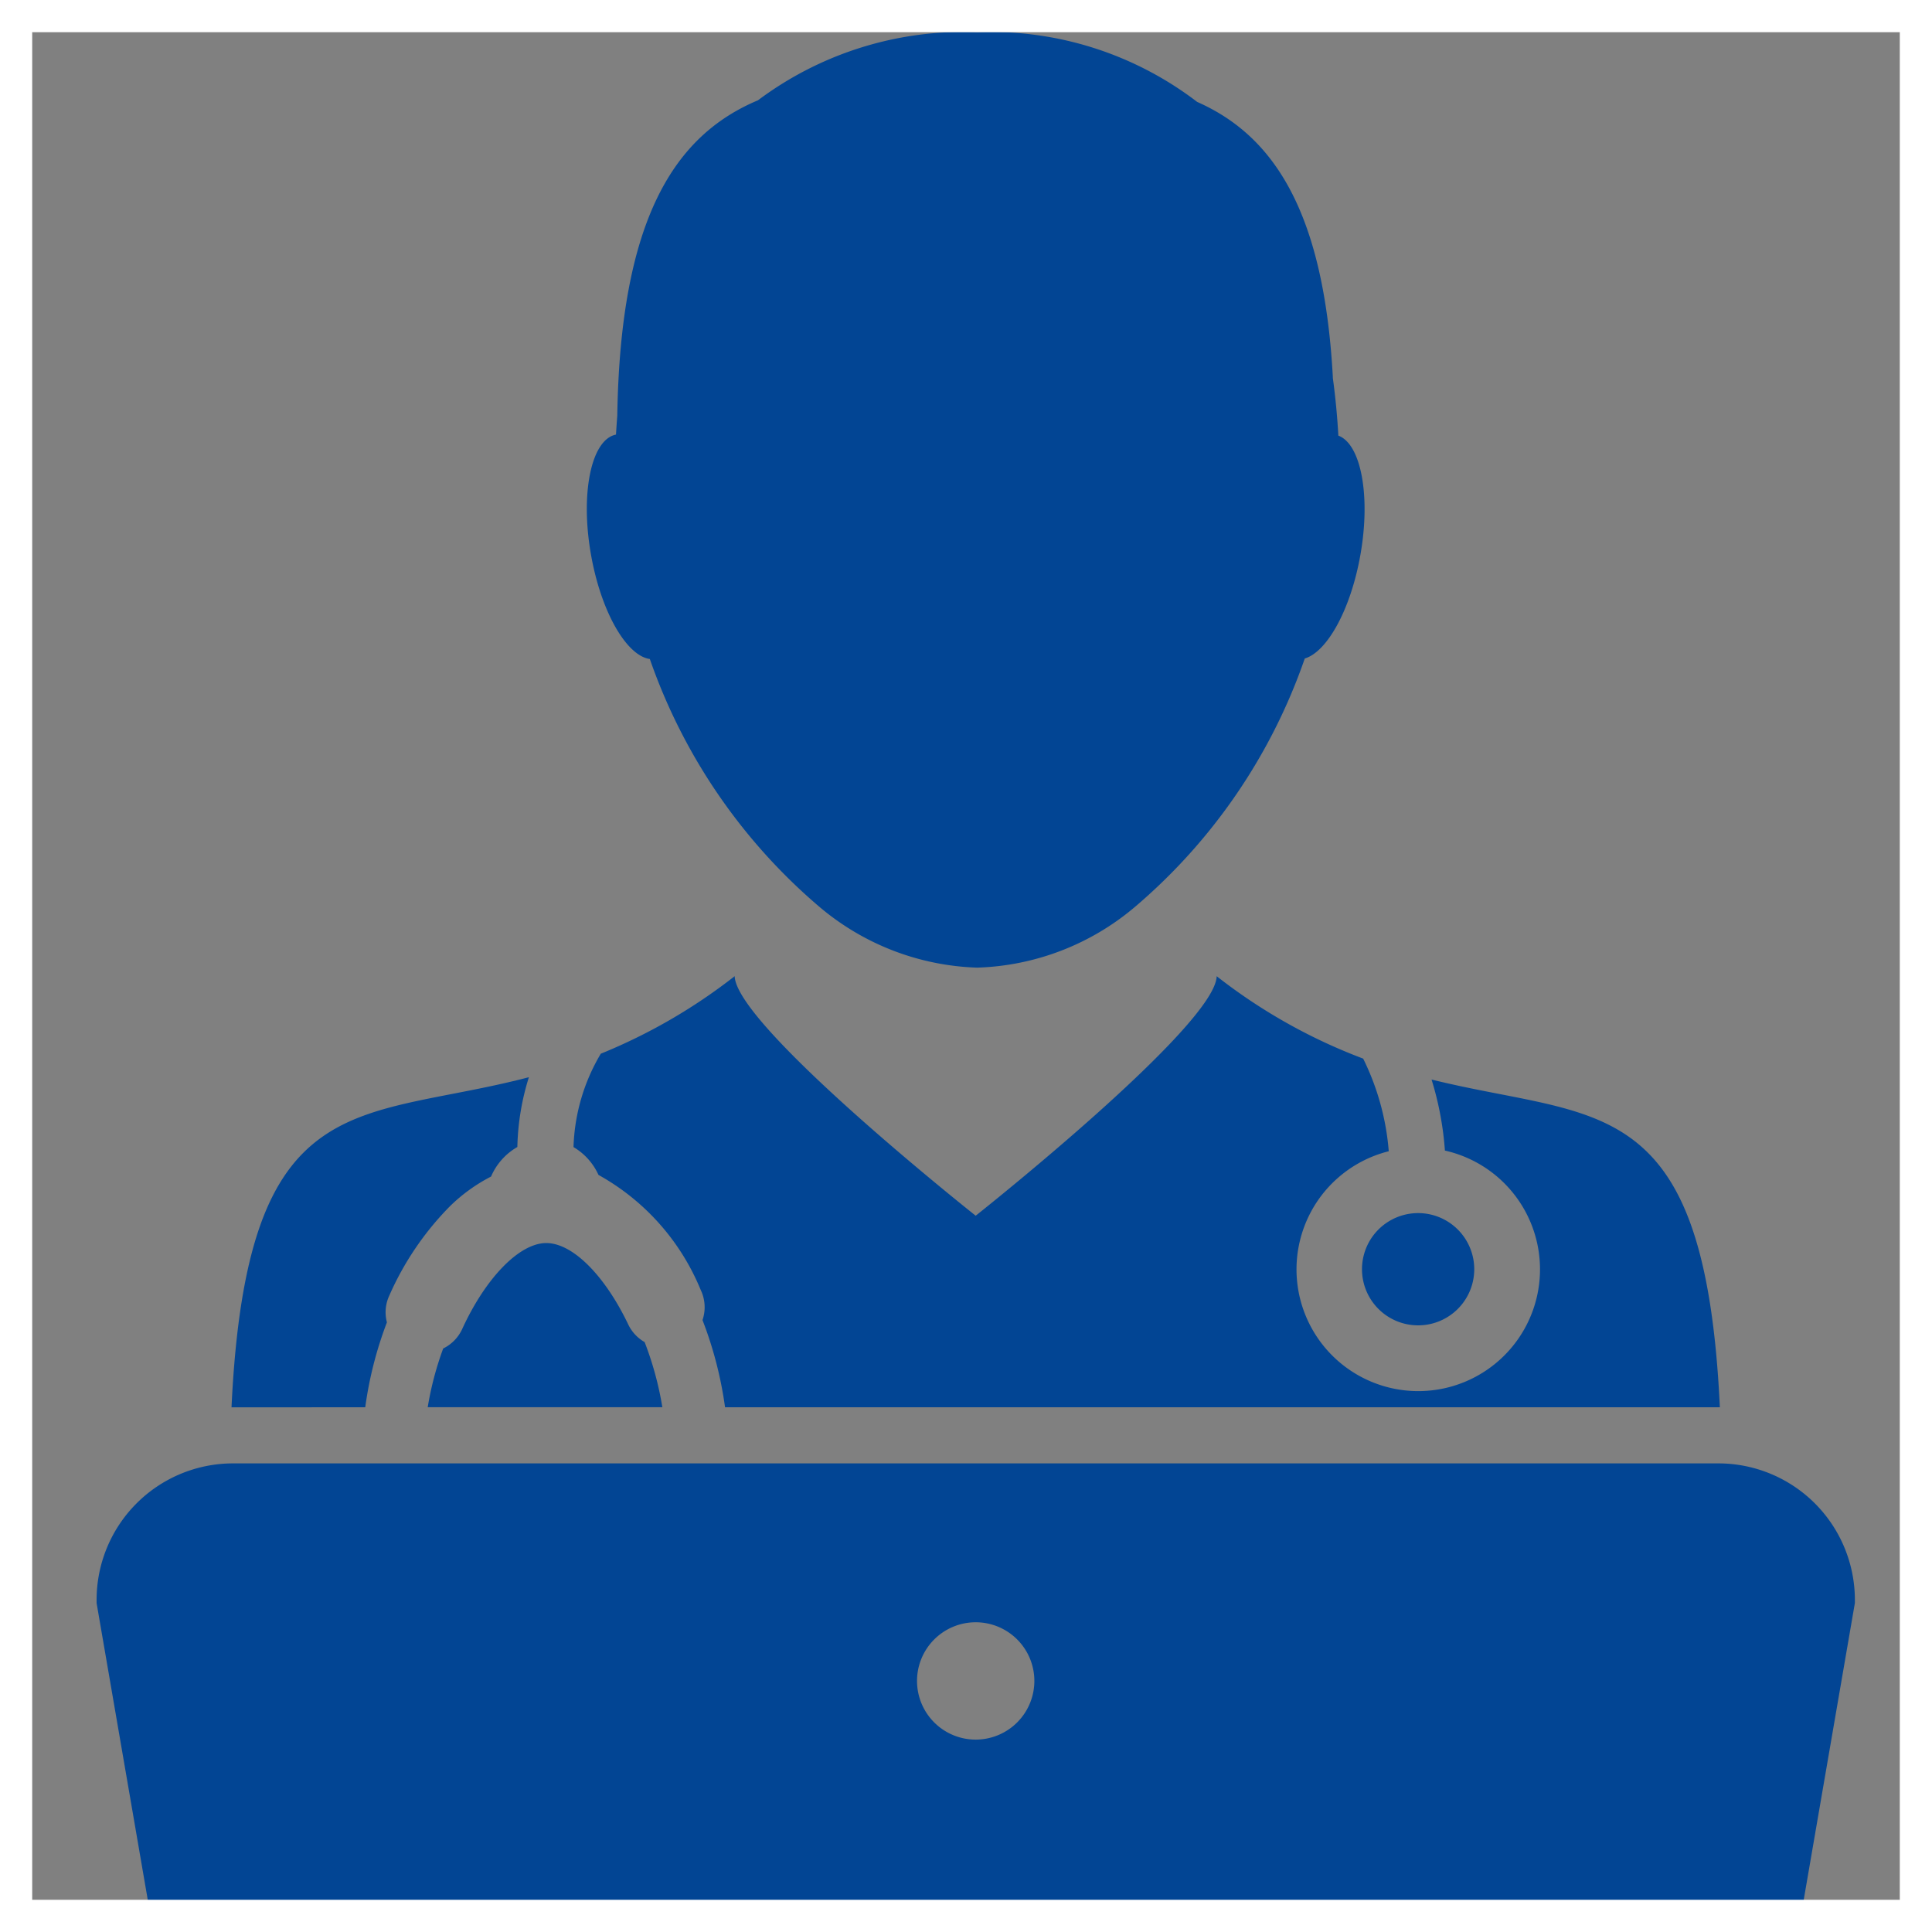
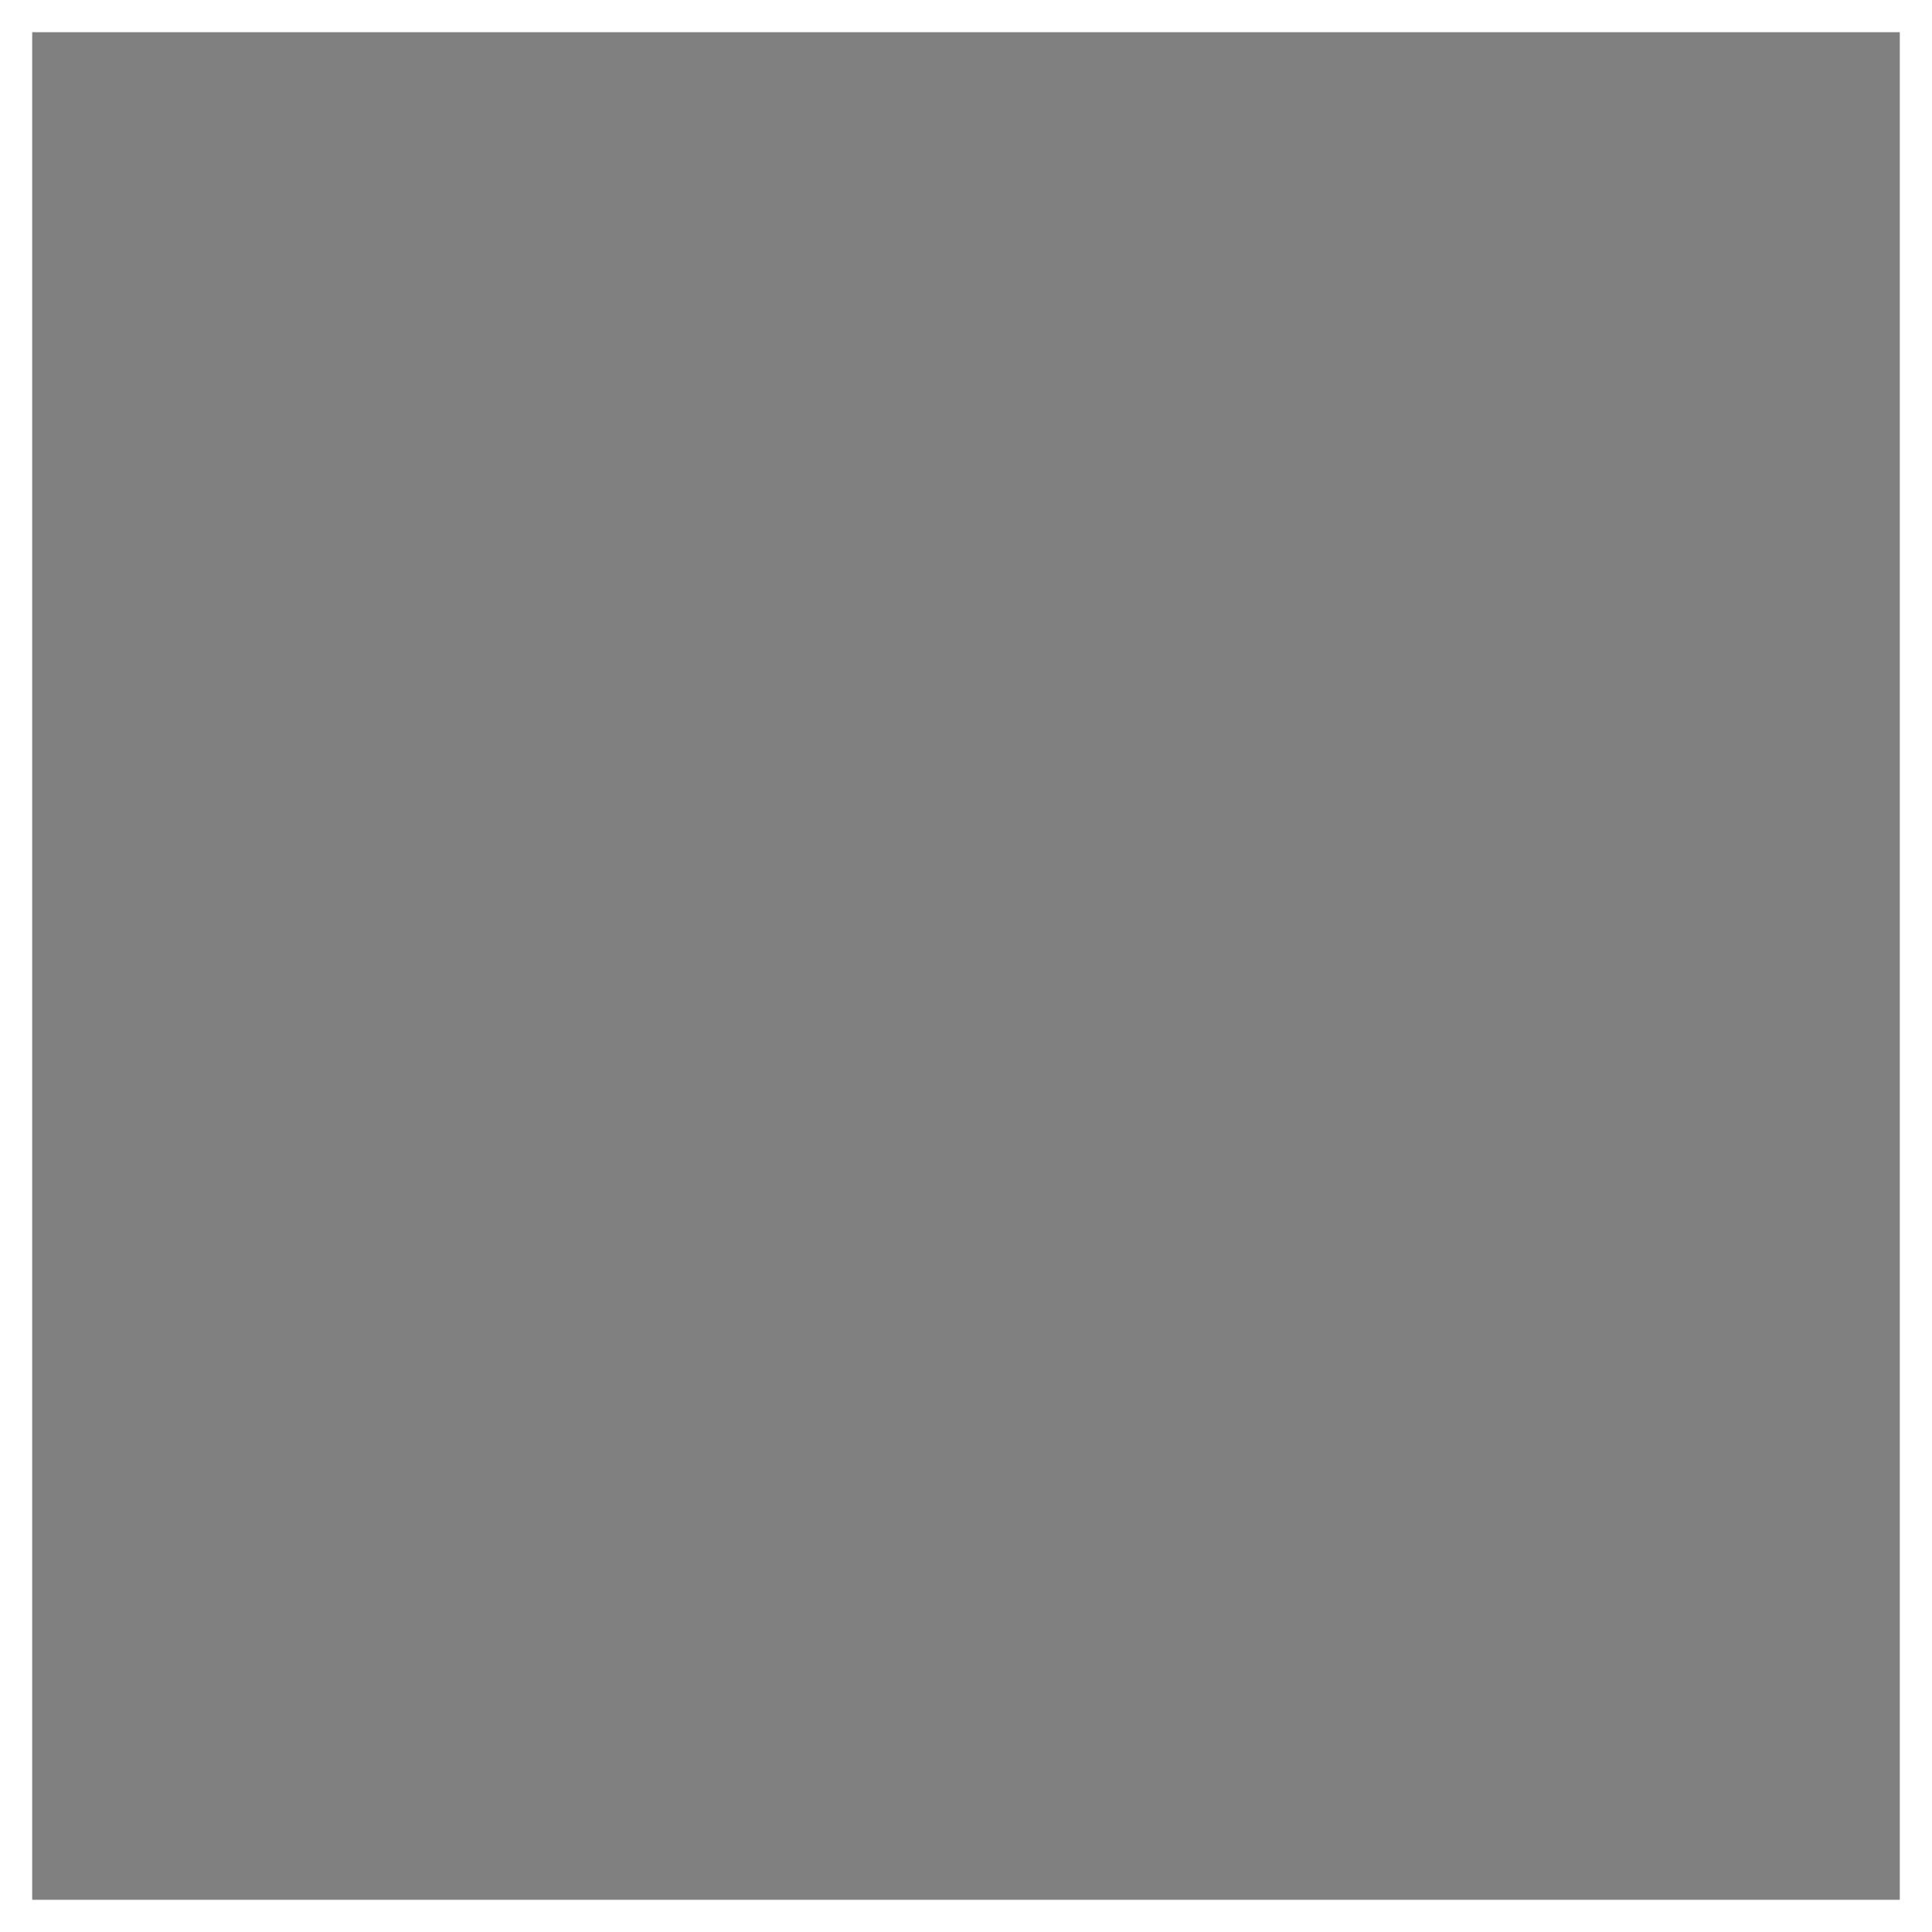
<svg xmlns="http://www.w3.org/2000/svg" width="60" height="60" viewBox="0 0 60 60">
  <rect x="0" y="0" width="60" height="60" fill="#808080" stroke="none" />
  <defs>
    <clipPath id="a">
-       <rect width="54.605" height="58.237" fill="#024594" />
-     </clipPath>
+       </clipPath>
  </defs>
  <g transform="translate(5823 -4135)">
    <g transform="translate(-5820 4136)">
      <g transform="translate(0 0)" clip-path="url(#a)">
-         <path d="M9.009,47.86a11.876,11.876,0,0,1,.673-2.637,1.225,1.225,0,0,1,.072-.827,9.218,9.218,0,0,1,1.891-2.785,5.27,5.27,0,0,1,1.271-.916,1.938,1.938,0,0,1,.817-.918,7.749,7.749,0,0,1,.358-2.167C8.767,39,5.331,37.778,4.856,47.862l.045,0Z" transform="translate(-0.666 -5.156)" fill="#024594" />
-         <path d="M52.765,47.364c-.467-9.9-3.79-8.9-8.954-10.18a9.756,9.756,0,0,1,.415,2.206,3.781,3.781,0,1,1-1.744.021,7.887,7.887,0,0,0-.795-2.877,17.2,17.2,0,0,1-4.549-2.559c-.041,1.545-7.484,7.438-7.484,7.438s-7.444-5.894-7.485-7.439a17.321,17.321,0,0,1-4.158,2.408,6.021,6.021,0,0,0-.847,2.9,1.919,1.919,0,0,1,.775.864,7.213,7.213,0,0,1,3.176,3.574,1.239,1.239,0,0,1,.055.934,12.044,12.044,0,0,1,.7,2.708H52.719a.4.4,0,0,1,.046,0" transform="translate(-2.353 -4.658)" fill="#024594" />
        <path d="M18.654,46.654a1.245,1.245,0,0,1-.506-.541c-.736-1.541-1.736-2.535-2.549-2.535-.831,0-1.881,1.074-2.613,2.674a1.253,1.253,0,0,1-.588.6,9.9,9.9,0,0,0-.481,1.825h7.287a10.109,10.109,0,0,0-.551-2.024" transform="translate(-1.634 -5.974)" fill="#024594" />
        <path d="M40.812,10.719c-.282-5.2-1.869-7.518-4.214-8.554A10.552,10.552,0,0,0,29.766,0a10.641,10.641,0,0,0-6.808,2.115c-2.583,1.085-4.273,3.668-4.369,9.8-.016.2-.028.388-.04.582-.766.15-1.115,1.813-.776,3.73.312,1.771,1.1,3.136,1.827,3.239a17.752,17.752,0,0,0,5.253,7.685,7.972,7.972,0,0,0,4.913,1.9,7.954,7.954,0,0,0,4.885-1.874,17.745,17.745,0,0,0,5.289-7.727c.7-.208,1.43-1.531,1.728-3.221.324-1.836.017-3.44-.685-3.7-.034-.6-.09-1.2-.173-1.8" transform="translate(-2.419 0)" fill="#024594" />
        <path d="M47.284,42.5a1.743,1.743,0,1,1-1.743,1.743A1.743,1.743,0,0,1,47.284,42.5" transform="translate(-6.243 -5.826)" fill="#024594" />
        <path d="M54.588,55.943l.017-.1v-.1a4.242,4.242,0,0,0-4.193-4.235l-.047,0H4.236l-.045,0A4.239,4.239,0,0,0,0,55.746v.1l.017.1L1.63,65.3H52.975ZM27.3,60.086a1.822,1.822,0,1,1,1.823-1.824A1.823,1.823,0,0,1,27.3,60.086" transform="translate(0 -7.061)" fill="#024594" />
      </g>
    </g>
    <g transform="translate(-5823 4135)" fill="none" stroke="#fff" stroke-width="1">
      <rect width="60" height="60" stroke="none" />
      <rect x="0.5" y="0.5" width="59" height="59" fill="none" />
    </g>
  </g>
</svg>